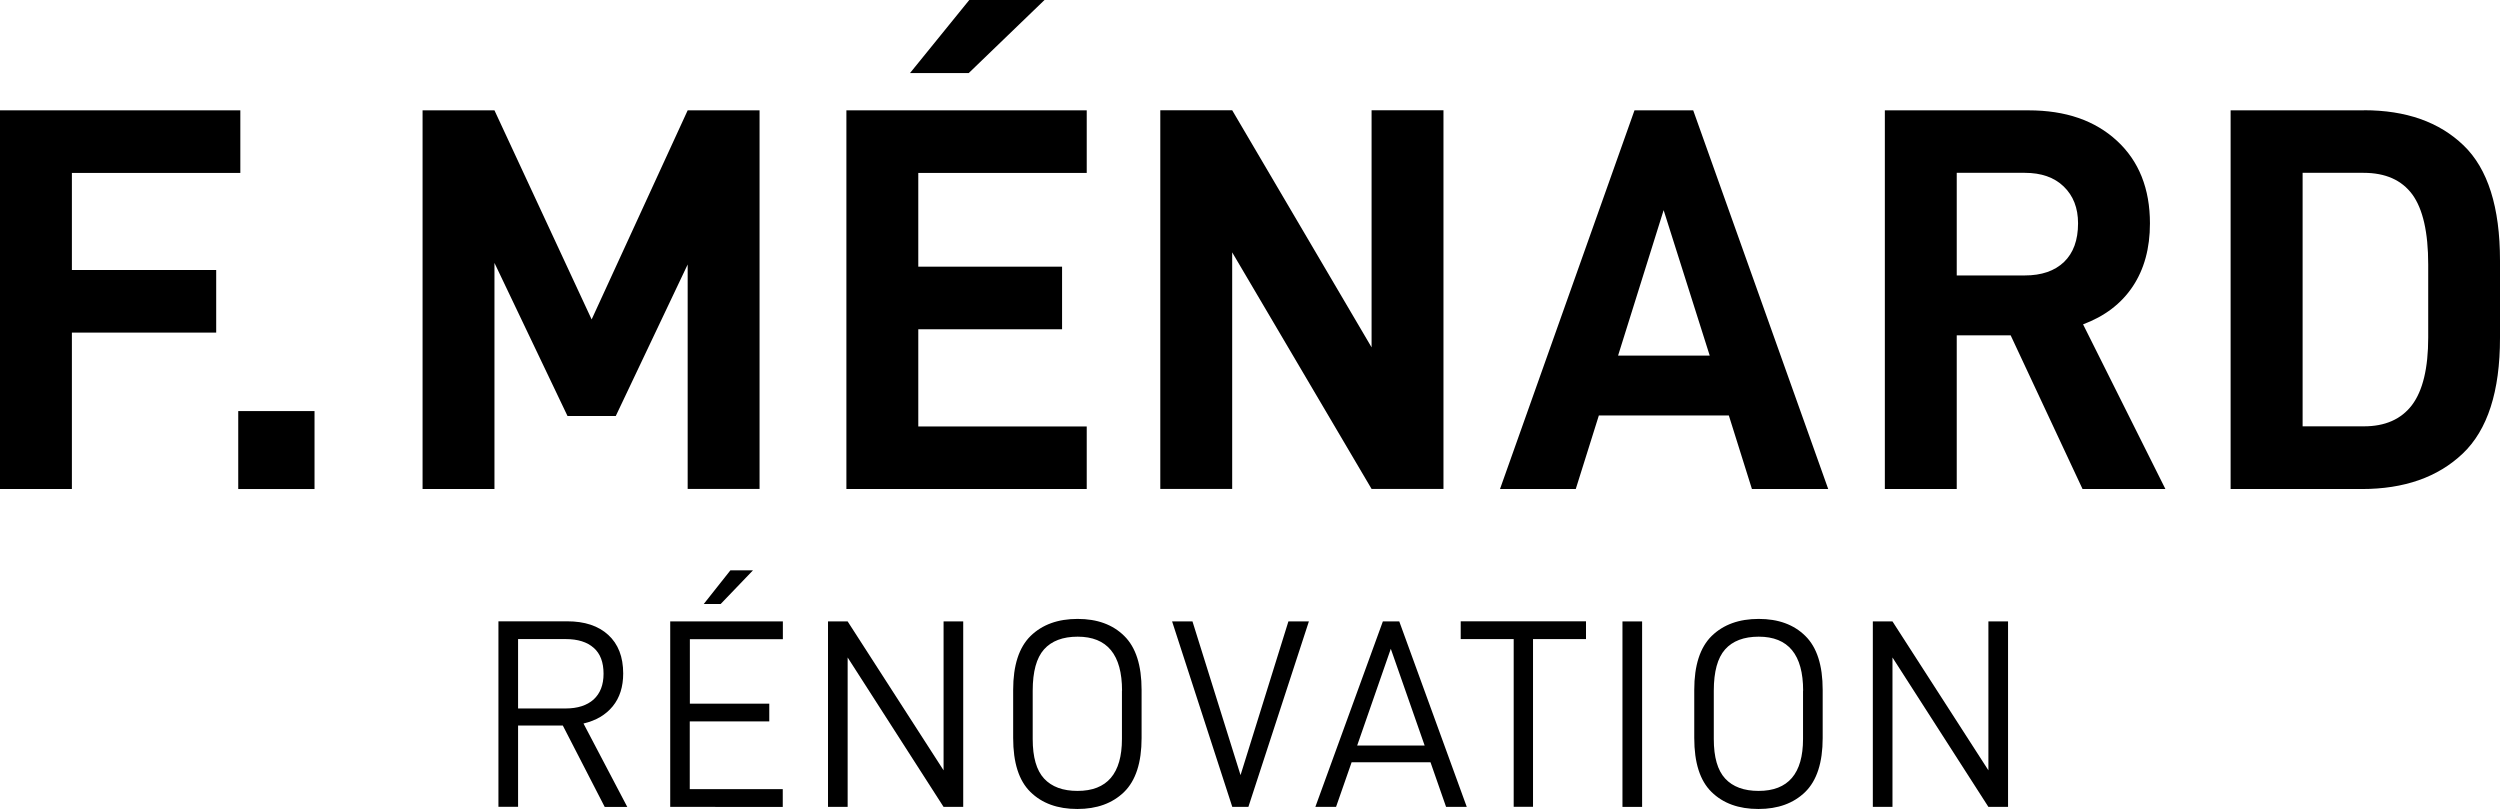
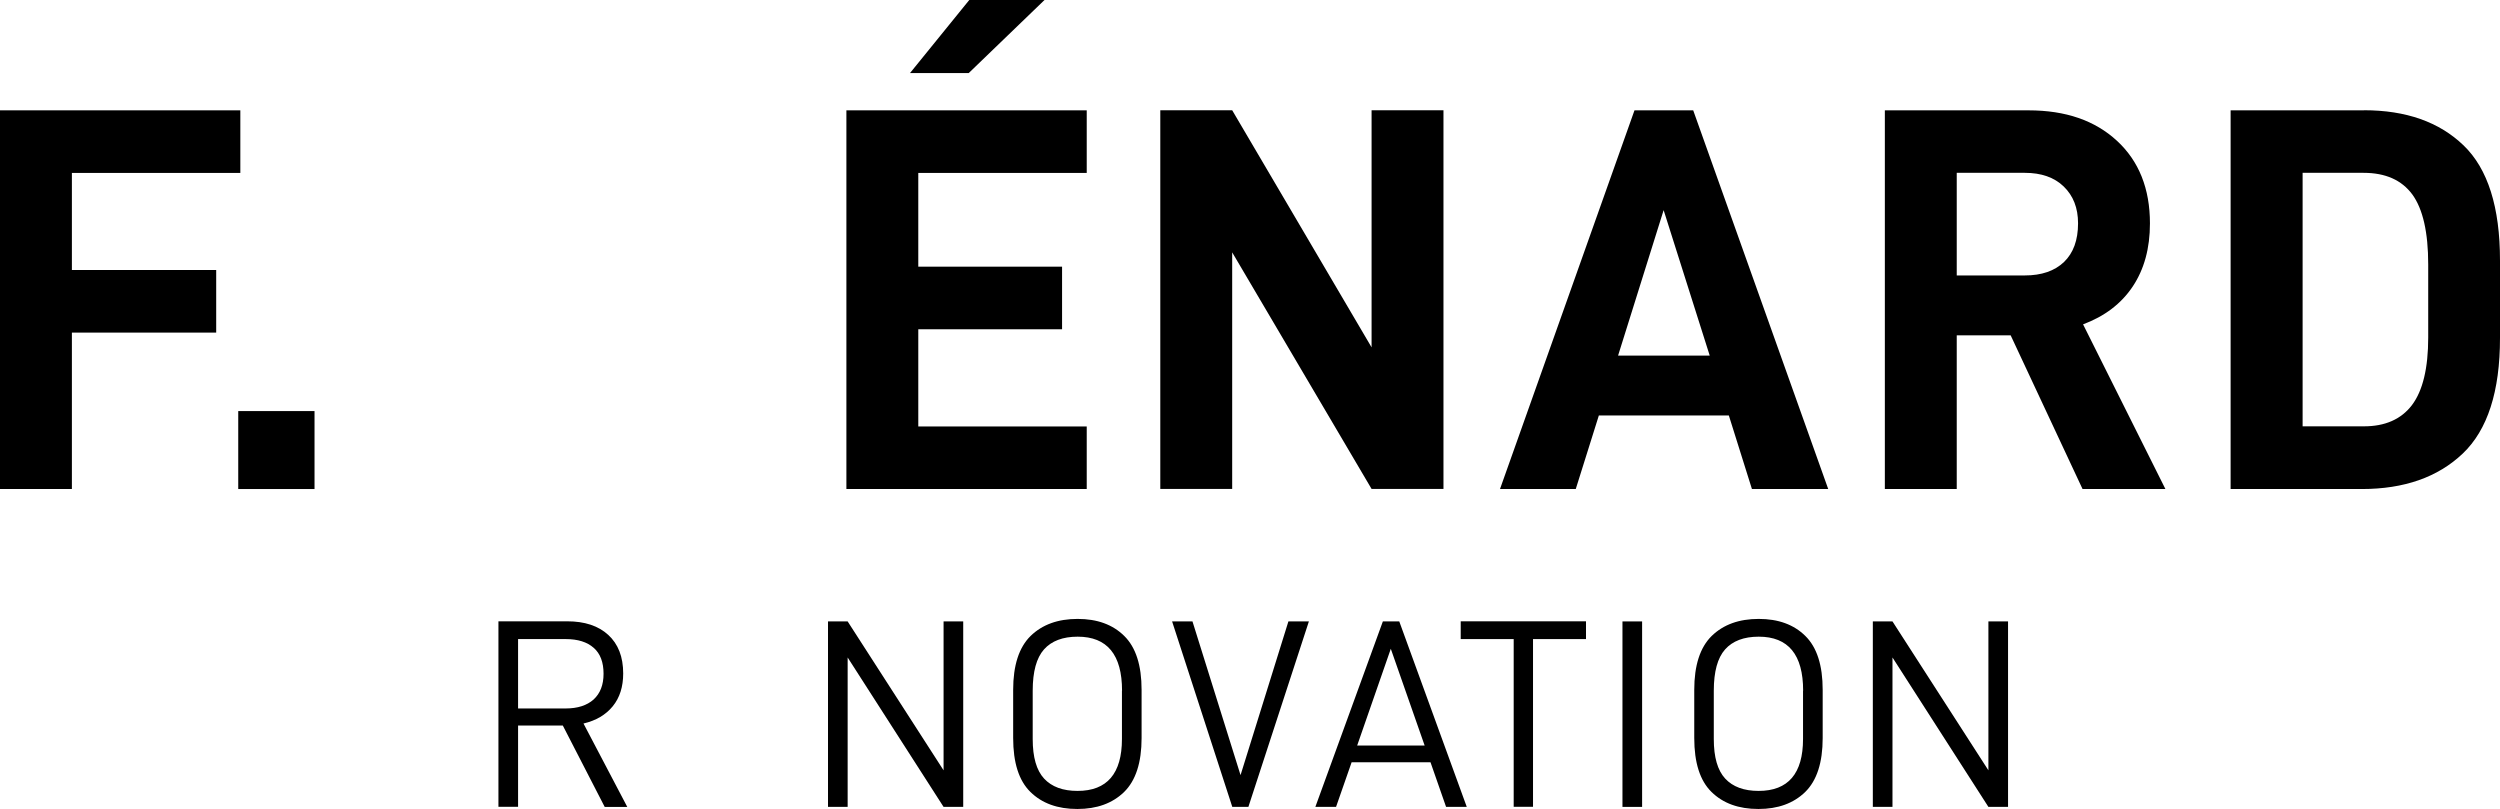
<svg xmlns="http://www.w3.org/2000/svg" xmlns:ns1="http://sodipodi.sourceforge.net/DTD/sodipodi-0.dtd" xmlns:ns2="http://www.inkscape.org/namespaces/inkscape" version="1.1" id="Layer_1" x="0px" y="0px" viewBox="0 0 239.25 77.42" xml:space="preserve" ns1:docname="logo_text.svg" width="239.25" height="77.42" ns2:version="1.3.2 (091e20e, 2023-11-25)">
  <defs id="defs23" />
  <style type="text/css" id="style1">
	.st0{fill:black;}
</style>
  <g id="g23" transform="translate(-260.36,-354.92)">
    <g id="g12">
      <path d="m 267.24,380.76 h 13.81 v 5.99 h -13.81 v 14.97 h -6.88 v -36.24 h 23 v 5.99 h -16.12 z" id="path5" />
      <path d="m 290.46,394.26 v 7.46 h -7.3 v -7.46 z" id="path6" />
-       <path d="m 333.05,401.71 h -6.88 v -21.48 l -6.88,14.5 h -4.62 l -6.99,-14.65 v 21.64 h -6.88 v -36.24 h 6.88 l 9.3,20.01 9.19,-20.01 h 6.88 z" id="path7" />
      <path d="M 348.24,380.44 H 362 v 5.99 h -13.76 v 9.3 h 16.12 v 5.99 h -23 v -36.24 h 23 v 5.99 h -16.12 z m 12.08,-25.52 -7.25,6.99 h -5.62 l 5.67,-6.99 z" id="path8" />
      <path d="m 398.5,401.71 h -6.88 l -13.34,-22.64 v 22.64 h -6.88 v -36.24 h 6.88 l 13.34,22.69 v -22.69 h 6.88 z" id="path9" />
      <path d="m 413.37,394.68 -2.21,7.04 h -7.25 l 12.87,-36.24 h 5.62 l 12.92,36.24 h -7.3 l -2.21,-7.04 z m 6.2,-19.65 -4.36,13.92 h 8.77 z" id="path10" />
      <path d="m 447.62,387.01 v 14.71 h -6.88 v -36.24 h 13.76 c 3.54,0 6.35,0.97 8.46,2.92 2.1,1.94 3.15,4.58 3.15,7.9 0,2.38 -0.55,4.39 -1.65,6.04 -1.1,1.65 -2.69,2.85 -4.75,3.62 l 7.88,15.76 h -7.93 l -6.88,-14.71 z m 6.51,-5.73 c 1.61,0 2.86,-0.43 3.76,-1.29 0.89,-0.86 1.34,-2.09 1.34,-3.7 0,-1.47 -0.46,-2.64 -1.37,-3.52 -0.91,-0.88 -2.15,-1.31 -3.73,-1.31 h -6.51 v 9.82 z" id="path11" />
      <path d="m 486.59,365.47 c 4.03,0 7.2,1.12 9.53,3.36 2.33,2.24 3.49,5.92 3.49,11.03 v 7.41 c 0,5.11 -1.19,8.8 -3.57,11.06 -2.38,2.26 -5.6,3.39 -9.66,3.39 h -12.55 v -36.24 h 12.76 z m 4.6,28.21 c 1.03,-1.37 1.55,-3.52 1.55,-6.46 v -6.99 c 0,-3.08 -0.51,-5.31 -1.52,-6.7 -1.02,-1.38 -2.57,-2.07 -4.67,-2.07 h -5.83 v 24.26 h 5.83 c 2.06,0.01 3.61,-0.68 4.64,-2.04 z" id="path12" />
    </g>
    <g id="g22">
      <path class="st0" d="m 309.94,424.34 v 7.79 h -1.88 v -17.75 h 6.59 c 1.66,0 2.97,0.43 3.92,1.3 0.95,0.87 1.43,2.1 1.43,3.69 0,1.27 -0.33,2.32 -1,3.14 -0.67,0.82 -1.6,1.37 -2.8,1.65 l 4.19,7.98 h -2.16 l -4.01,-7.79 h -4.28 z m 4.55,-1.62 c 1.15,0 2.04,-0.29 2.68,-0.86 0.63,-0.58 0.95,-1.39 0.95,-2.46 0,-1.1 -0.31,-1.93 -0.94,-2.48 -0.63,-0.56 -1.52,-0.84 -2.69,-0.84 h -4.55 v 6.64 z" id="path13" />
-       <path class="st0" d="m 326.37,422.26 h 7.61 v 1.7 h -7.61 v 6.48 h 8.9 v 1.7 H 324.5 v -17.75 h 10.78 v 1.7 h -8.9 v 6.17 z m 6.05,-12.76 -3.09,3.22 h -1.62 l 2.55,-3.22 z" id="path14" />
      <path class="st0" d="m 352.54,432.14 h -1.88 l -9.18,-14.3 v 14.3 h -1.88 v -17.75 h 1.88 l 9.18,14.25 v -14.25 h 1.88 z" id="path15" />
      <path class="st0" d="m 357.32,425.55 v -4.61 c 0,-2.35 0.56,-4.07 1.67,-5.16 1.12,-1.09 2.62,-1.63 4.5,-1.63 1.87,0 3.36,0.54 4.46,1.63 1.11,1.09 1.66,2.81 1.66,5.16 v 4.61 c 0,2.35 -0.56,4.07 -1.67,5.16 -1.12,1.09 -2.61,1.63 -4.48,1.63 -1.89,0 -3.38,-0.54 -4.49,-1.63 -1.11,-1.09 -1.65,-2.81 -1.65,-5.16 z m 10.42,-4.53 c 0,-3.45 -1.42,-5.17 -4.25,-5.17 -1.42,0 -2.5,0.41 -3.22,1.22 -0.72,0.81 -1.08,2.13 -1.08,3.95 v 4.63 c 0,1.73 0.36,2.99 1.09,3.78 0.73,0.79 1.8,1.18 3.2,1.18 2.83,0 4.25,-1.66 4.25,-4.97 v -4.62 z" id="path16" />
      <path class="st0" d="m 374.48,414.39 4.6,14.71 4.58,-14.71 h 1.96 l -5.79,17.75 h -1.54 l -5.76,-17.75 z" id="path17" />
      <path class="st0" d="m 389.71,427.87 -1.49,4.27 h -1.98 l 6.46,-17.75 h 1.57 l 6.46,17.75 h -1.98 l -1.49,-4.27 z m 3.75,-10.86 -3.22,9.26 h 6.46 z" id="path18" />
      <path class="st0" d="m 407.07,416.08 v 16.05 h -1.85 v -16.05 h -5.07 v -1.7 h 11.99 v 1.7 z" id="path19" />
      <path class="st0" d="m 417.51,414.39 v 17.75 h -1.88 v -17.75 z" id="path20" />
      <path class="st0" d="m 422.5,425.55 v -4.61 c 0,-2.35 0.56,-4.07 1.67,-5.16 1.12,-1.09 2.62,-1.63 4.5,-1.63 1.87,0 3.36,0.54 4.46,1.63 1.11,1.09 1.66,2.81 1.66,5.16 v 4.61 c 0,2.35 -0.56,4.07 -1.67,5.16 -1.12,1.09 -2.61,1.63 -4.48,1.63 -1.89,0 -3.38,-0.54 -4.49,-1.63 -1.11,-1.09 -1.65,-2.81 -1.65,-5.16 z m 10.42,-4.53 c 0,-3.45 -1.42,-5.17 -4.25,-5.17 -1.42,0 -2.5,0.41 -3.22,1.22 -0.72,0.81 -1.08,2.13 -1.08,3.95 v 4.63 c 0,1.73 0.36,2.99 1.09,3.78 0.73,0.79 1.8,1.18 3.2,1.18 2.83,0 4.25,-1.66 4.25,-4.97 v -4.62 z" id="path21" />
      <path class="st0" d="m 452.53,432.14 h -1.88 l -9.18,-14.3 v 14.3 h -1.88 v -17.75 h 1.88 l 9.18,14.25 v -14.25 h 1.88 z" id="path22" />
    </g>
  </g>
</svg>